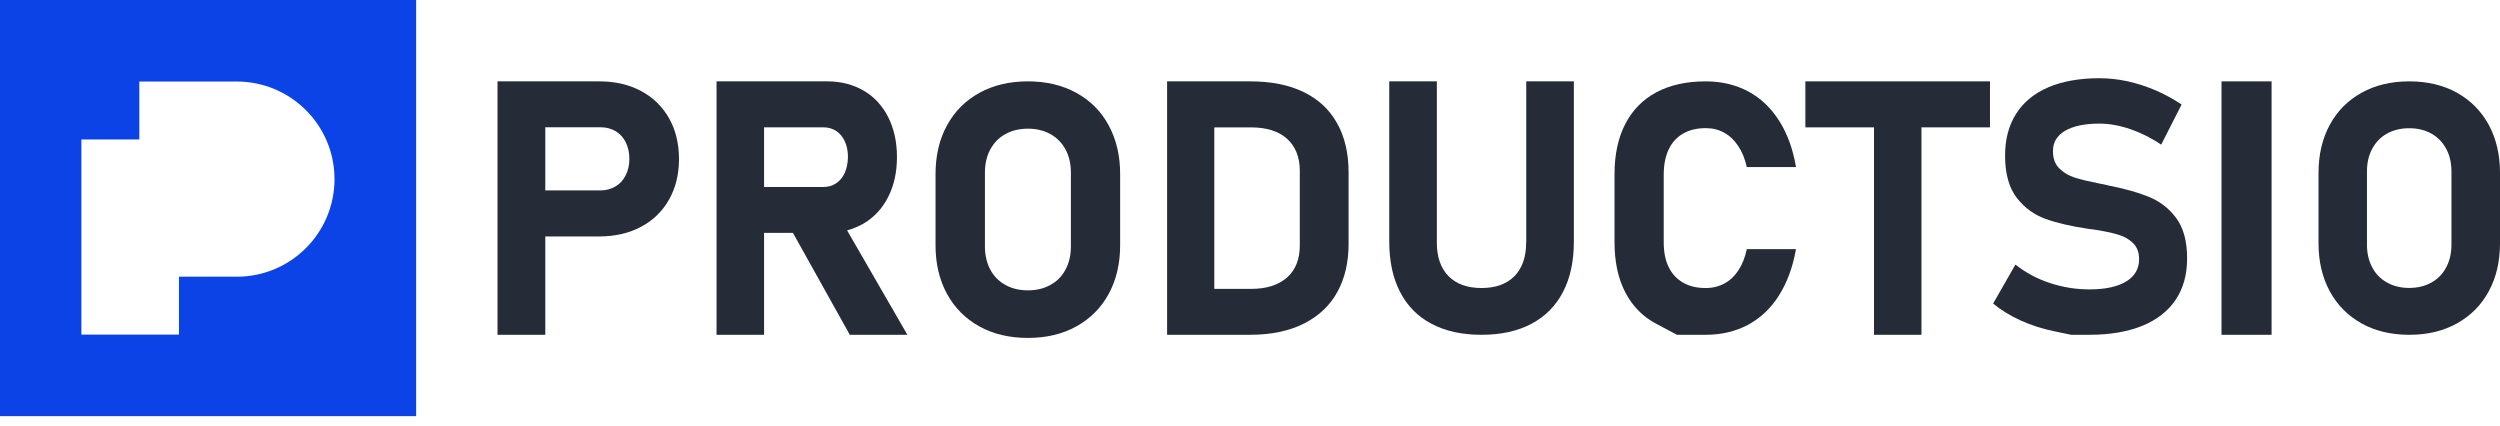
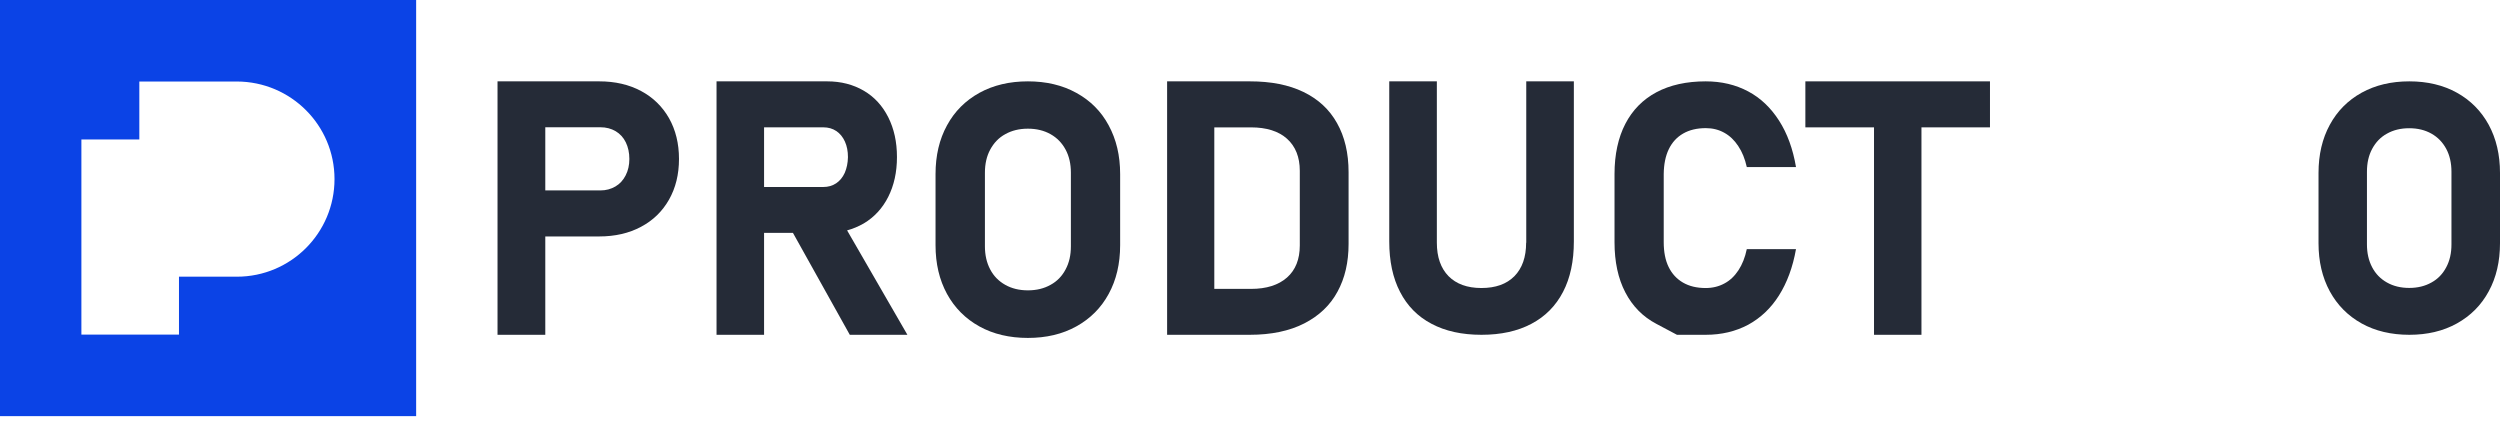
<svg xmlns="http://www.w3.org/2000/svg" width="223" height="38" viewBox="0 0 223 38" fill="none">
  <path d="M57.175 8.115C56.106 7.543 54.862 7.257 53.452 7.257H48.64H46.328H44.379V29.864H48.64V21.091H53.452C54.862 21.091 56.106 20.805 57.175 20.233C58.254 19.661 59.08 18.857 59.674 17.812C60.269 16.766 60.566 15.555 60.566 14.18C60.566 12.804 60.269 11.593 59.674 10.537C59.08 9.502 58.254 8.687 57.175 8.115ZM55.809 15.643C55.589 16.073 55.291 16.403 54.895 16.634C54.498 16.865 54.058 16.986 53.551 16.986H48.64V11.351H53.551C54.069 11.351 54.521 11.472 54.917 11.703C55.302 11.934 55.611 12.264 55.82 12.694C56.029 13.123 56.139 13.618 56.139 14.18C56.139 14.73 56.029 15.214 55.809 15.643Z" fill="#252B37" />
  <path d="M77.04 19.934C77.982 19.374 78.716 18.582 79.231 17.559C79.746 16.537 80.009 15.36 80.009 14.008C80.009 12.655 79.746 11.479 79.231 10.456C78.716 9.434 77.993 8.642 77.051 8.092C76.108 7.542 75.024 7.257 73.786 7.257H68.166H65.602H63.915V29.864H68.155V20.77H70.729L75.802 29.864H80.94L75.561 20.55C76.087 20.407 76.579 20.198 77.04 19.934ZM68.155 11.358H73.435C73.885 11.358 74.268 11.468 74.597 11.688C74.925 11.908 75.177 12.216 75.364 12.622C75.55 13.029 75.637 13.491 75.637 14.019C75.626 14.547 75.528 15.008 75.353 15.415C75.166 15.822 74.914 16.13 74.586 16.35C74.257 16.57 73.874 16.68 73.435 16.68H68.155V11.358Z" fill="#252B37" />
  <path d="M96.006 8.282C94.765 7.595 93.315 7.257 91.689 7.257C90.052 7.257 88.613 7.595 87.361 8.282C86.119 8.969 85.153 9.929 84.472 11.184C83.79 12.427 83.45 13.878 83.45 15.525V21.874C83.45 23.521 83.79 24.961 84.472 26.216C85.153 27.459 86.119 28.43 87.361 29.117C88.602 29.805 90.052 30.143 91.689 30.143C93.326 30.143 94.765 29.805 96.006 29.117C97.247 28.43 98.214 27.47 98.895 26.216C99.576 24.972 99.917 23.521 99.917 21.874V15.525C99.917 13.878 99.576 12.438 98.895 11.184C98.225 9.929 97.258 8.969 96.006 8.282ZM95.523 21.972C95.523 22.758 95.369 23.445 95.05 24.034C94.732 24.634 94.292 25.092 93.71 25.408C93.128 25.736 92.458 25.899 91.689 25.899C90.92 25.899 90.25 25.736 89.668 25.408C89.085 25.081 88.635 24.623 88.327 24.034C88.009 23.434 87.855 22.747 87.855 21.972V15.405C87.855 14.62 88.009 13.933 88.327 13.344C88.646 12.755 89.085 12.285 89.668 11.969C90.25 11.642 90.92 11.478 91.689 11.478C92.458 11.478 93.128 11.642 93.71 11.969C94.292 12.296 94.732 12.755 95.05 13.344C95.369 13.933 95.523 14.631 95.523 15.405V21.972Z" fill="#252B37" />
  <path d="M116.268 8.203C114.952 7.565 113.364 7.257 111.492 7.257H108.316H106.227H104.106V29.864H106.227H108.316H111.482C113.396 29.864 115.017 29.522 116.334 28.851C117.65 28.18 118.651 27.233 119.303 26.022C119.967 24.812 120.293 23.392 120.293 21.763V15.357C120.293 13.651 119.945 12.187 119.26 10.977C118.585 9.766 117.585 8.841 116.268 8.203ZM115.942 21.895C115.942 23.128 115.561 24.085 114.8 24.757C114.038 25.428 112.972 25.769 111.59 25.769H108.316V11.362H111.59C112.972 11.362 114.049 11.703 114.8 12.374C115.55 13.046 115.942 14.003 115.942 15.236V21.895Z" fill="#252B37" />
  <path d="M136.131 21.649C136.131 22.934 135.78 23.926 135.089 24.634C134.387 25.342 133.411 25.691 132.138 25.691C130.876 25.691 129.9 25.331 129.209 24.634C128.518 23.926 128.167 22.934 128.167 21.649V7.257H123.921V21.54C123.921 23.294 124.239 24.797 124.886 26.039C125.523 27.282 126.466 28.24 127.695 28.883C128.924 29.537 130.405 29.864 132.149 29.864C133.882 29.864 135.374 29.537 136.603 28.883C137.843 28.229 138.775 27.282 139.422 26.039C140.07 24.797 140.388 23.294 140.388 21.54V7.257H136.142V21.649H136.131Z" fill="#252B37" />
  <path d="M148.853 13.315C149.148 12.701 149.575 12.237 150.133 11.914C150.692 11.59 151.37 11.429 152.158 11.429C152.771 11.429 153.318 11.569 153.8 11.838C154.293 12.108 154.708 12.507 155.048 13.024C155.398 13.542 155.65 14.167 155.814 14.9H160.203C159.929 13.283 159.426 11.903 158.692 10.76C157.959 9.618 157.051 8.744 155.934 8.151C154.818 7.558 153.559 7.257 152.147 7.257C150.44 7.257 148.973 7.58 147.758 8.227C146.543 8.874 145.613 9.822 144.978 11.051C144.343 12.28 144.015 13.779 144.015 15.525V21.606C144.015 23.352 144.333 24.84 144.978 26.08C145.624 27.319 146.543 28.257 147.758 28.893C148.973 29.54 149.586 29.864 149.586 29.864C149.586 29.864 150.44 29.864 152.147 29.864C153.559 29.864 154.818 29.562 155.934 28.969C157.04 28.365 157.959 27.503 158.681 26.36C159.404 25.217 159.918 23.837 160.203 22.22H155.814C155.661 22.964 155.409 23.589 155.07 24.107C154.73 24.624 154.314 25.023 153.822 25.282C153.329 25.551 152.771 25.692 152.147 25.692C151.348 25.692 150.681 25.53 150.122 25.206C149.564 24.883 149.137 24.419 148.842 23.816C148.546 23.212 148.404 22.468 148.404 21.606V15.525C148.415 14.663 148.557 13.93 148.853 13.315Z" fill="#252B37" />
  <path d="M161.039 11.36H167.162V29.864H171.394V11.36H177.506V7.257H161.039V11.36Z" fill="#252B37" />
-   <path d="M191.664 17.553C190.697 17.16 189.485 16.822 188.039 16.538C187.972 16.527 187.917 16.516 187.861 16.494C187.805 16.483 187.739 16.461 187.683 16.45C187.639 16.439 187.594 16.429 187.561 16.429C187.516 16.429 187.472 16.418 187.438 16.407C186.438 16.21 185.648 16.025 185.092 15.85C184.536 15.676 184.069 15.403 183.691 15.021C183.313 14.65 183.124 14.137 183.124 13.482V13.471C183.124 12.696 183.479 12.096 184.202 11.67C184.925 11.245 185.948 11.026 187.261 11.026C188.139 11.026 189.062 11.19 190.019 11.517C190.975 11.845 191.898 12.303 192.777 12.903L194.6 9.324C193.866 8.833 193.088 8.407 192.276 8.058C191.453 7.709 190.619 7.436 189.774 7.25C188.918 7.065 188.084 6.977 187.272 6.977C185.492 6.977 183.969 7.25 182.712 7.785C181.455 8.331 180.499 9.106 179.843 10.142C179.187 11.168 178.853 12.412 178.853 13.864V13.875C178.853 15.512 179.209 16.767 179.91 17.662C180.61 18.557 181.467 19.168 182.467 19.528C183.468 19.888 184.736 20.183 186.271 20.412L186.616 20.456C186.649 20.467 186.671 20.467 186.705 20.467C186.738 20.467 186.76 20.467 186.793 20.478C187.661 20.609 188.373 20.761 188.929 20.925C189.485 21.089 189.93 21.351 190.285 21.7C190.63 22.049 190.808 22.518 190.808 23.119V23.13C190.808 23.981 190.419 24.647 189.64 25.116C188.862 25.585 187.772 25.814 186.371 25.814C185.159 25.814 183.969 25.618 182.823 25.236C181.667 24.854 180.655 24.297 179.776 23.599L177.786 27.08C178.508 27.67 179.331 28.172 180.243 28.587C181.155 29.001 182.145 29.318 183.179 29.536C184.225 29.754 184.747 29.863 184.747 29.863C184.747 29.863 185.292 29.863 186.382 29.863C188.217 29.863 189.785 29.591 191.086 29.067C192.387 28.532 193.388 27.757 194.067 26.742C194.745 25.727 195.09 24.505 195.09 23.075V23.042C195.09 21.525 194.767 20.325 194.111 19.441C193.455 18.557 192.632 17.946 191.664 17.553Z" fill="#252B37" />
-   <path d="M202.625 7.257H198.159V29.864H202.625V7.257Z" fill="#252B37" />
  <path d="M221.996 11.136C221.326 9.907 220.376 8.948 219.156 8.269C217.935 7.591 216.51 7.257 214.912 7.257C213.302 7.257 211.888 7.591 210.657 8.269C209.436 8.948 208.486 9.897 207.817 11.136C207.147 12.364 206.812 13.797 206.812 15.424V21.696C206.812 23.323 207.147 24.745 207.817 25.984C208.486 27.213 209.436 28.172 210.657 28.851C211.877 29.529 213.302 29.864 214.912 29.864C216.521 29.864 217.935 29.529 219.156 28.851C220.376 28.172 221.326 27.224 221.996 25.984C222.665 24.756 223 23.323 223 21.696V15.424C223 13.808 222.665 12.375 221.996 11.136ZM218.67 21.803C218.67 22.579 218.518 23.258 218.205 23.84C217.892 24.433 217.46 24.885 216.888 25.198C216.315 25.521 215.657 25.683 214.901 25.683C214.145 25.683 213.486 25.521 212.914 25.198C212.341 24.875 211.899 24.422 211.596 23.84C211.283 23.247 211.132 22.569 211.132 21.803V15.317C211.132 14.541 211.283 13.862 211.596 13.28C211.909 12.698 212.341 12.235 212.914 11.922C213.486 11.599 214.145 11.438 214.901 11.438C215.657 11.438 216.315 11.599 216.888 11.922C217.46 12.246 217.892 12.698 218.205 13.28C218.518 13.862 218.67 14.552 218.67 15.317V21.803Z" fill="#252B37" />
  <path d="M0 0V37.12H37.12V0H0ZM29.838 15.976C29.838 20.783 25.94 24.681 21.133 24.681H15.965V29.849H7.26V12.439H12.428V7.271H21.133C25.94 7.282 29.838 11.169 29.838 15.976Z" fill="#0B43E6" />
</svg>